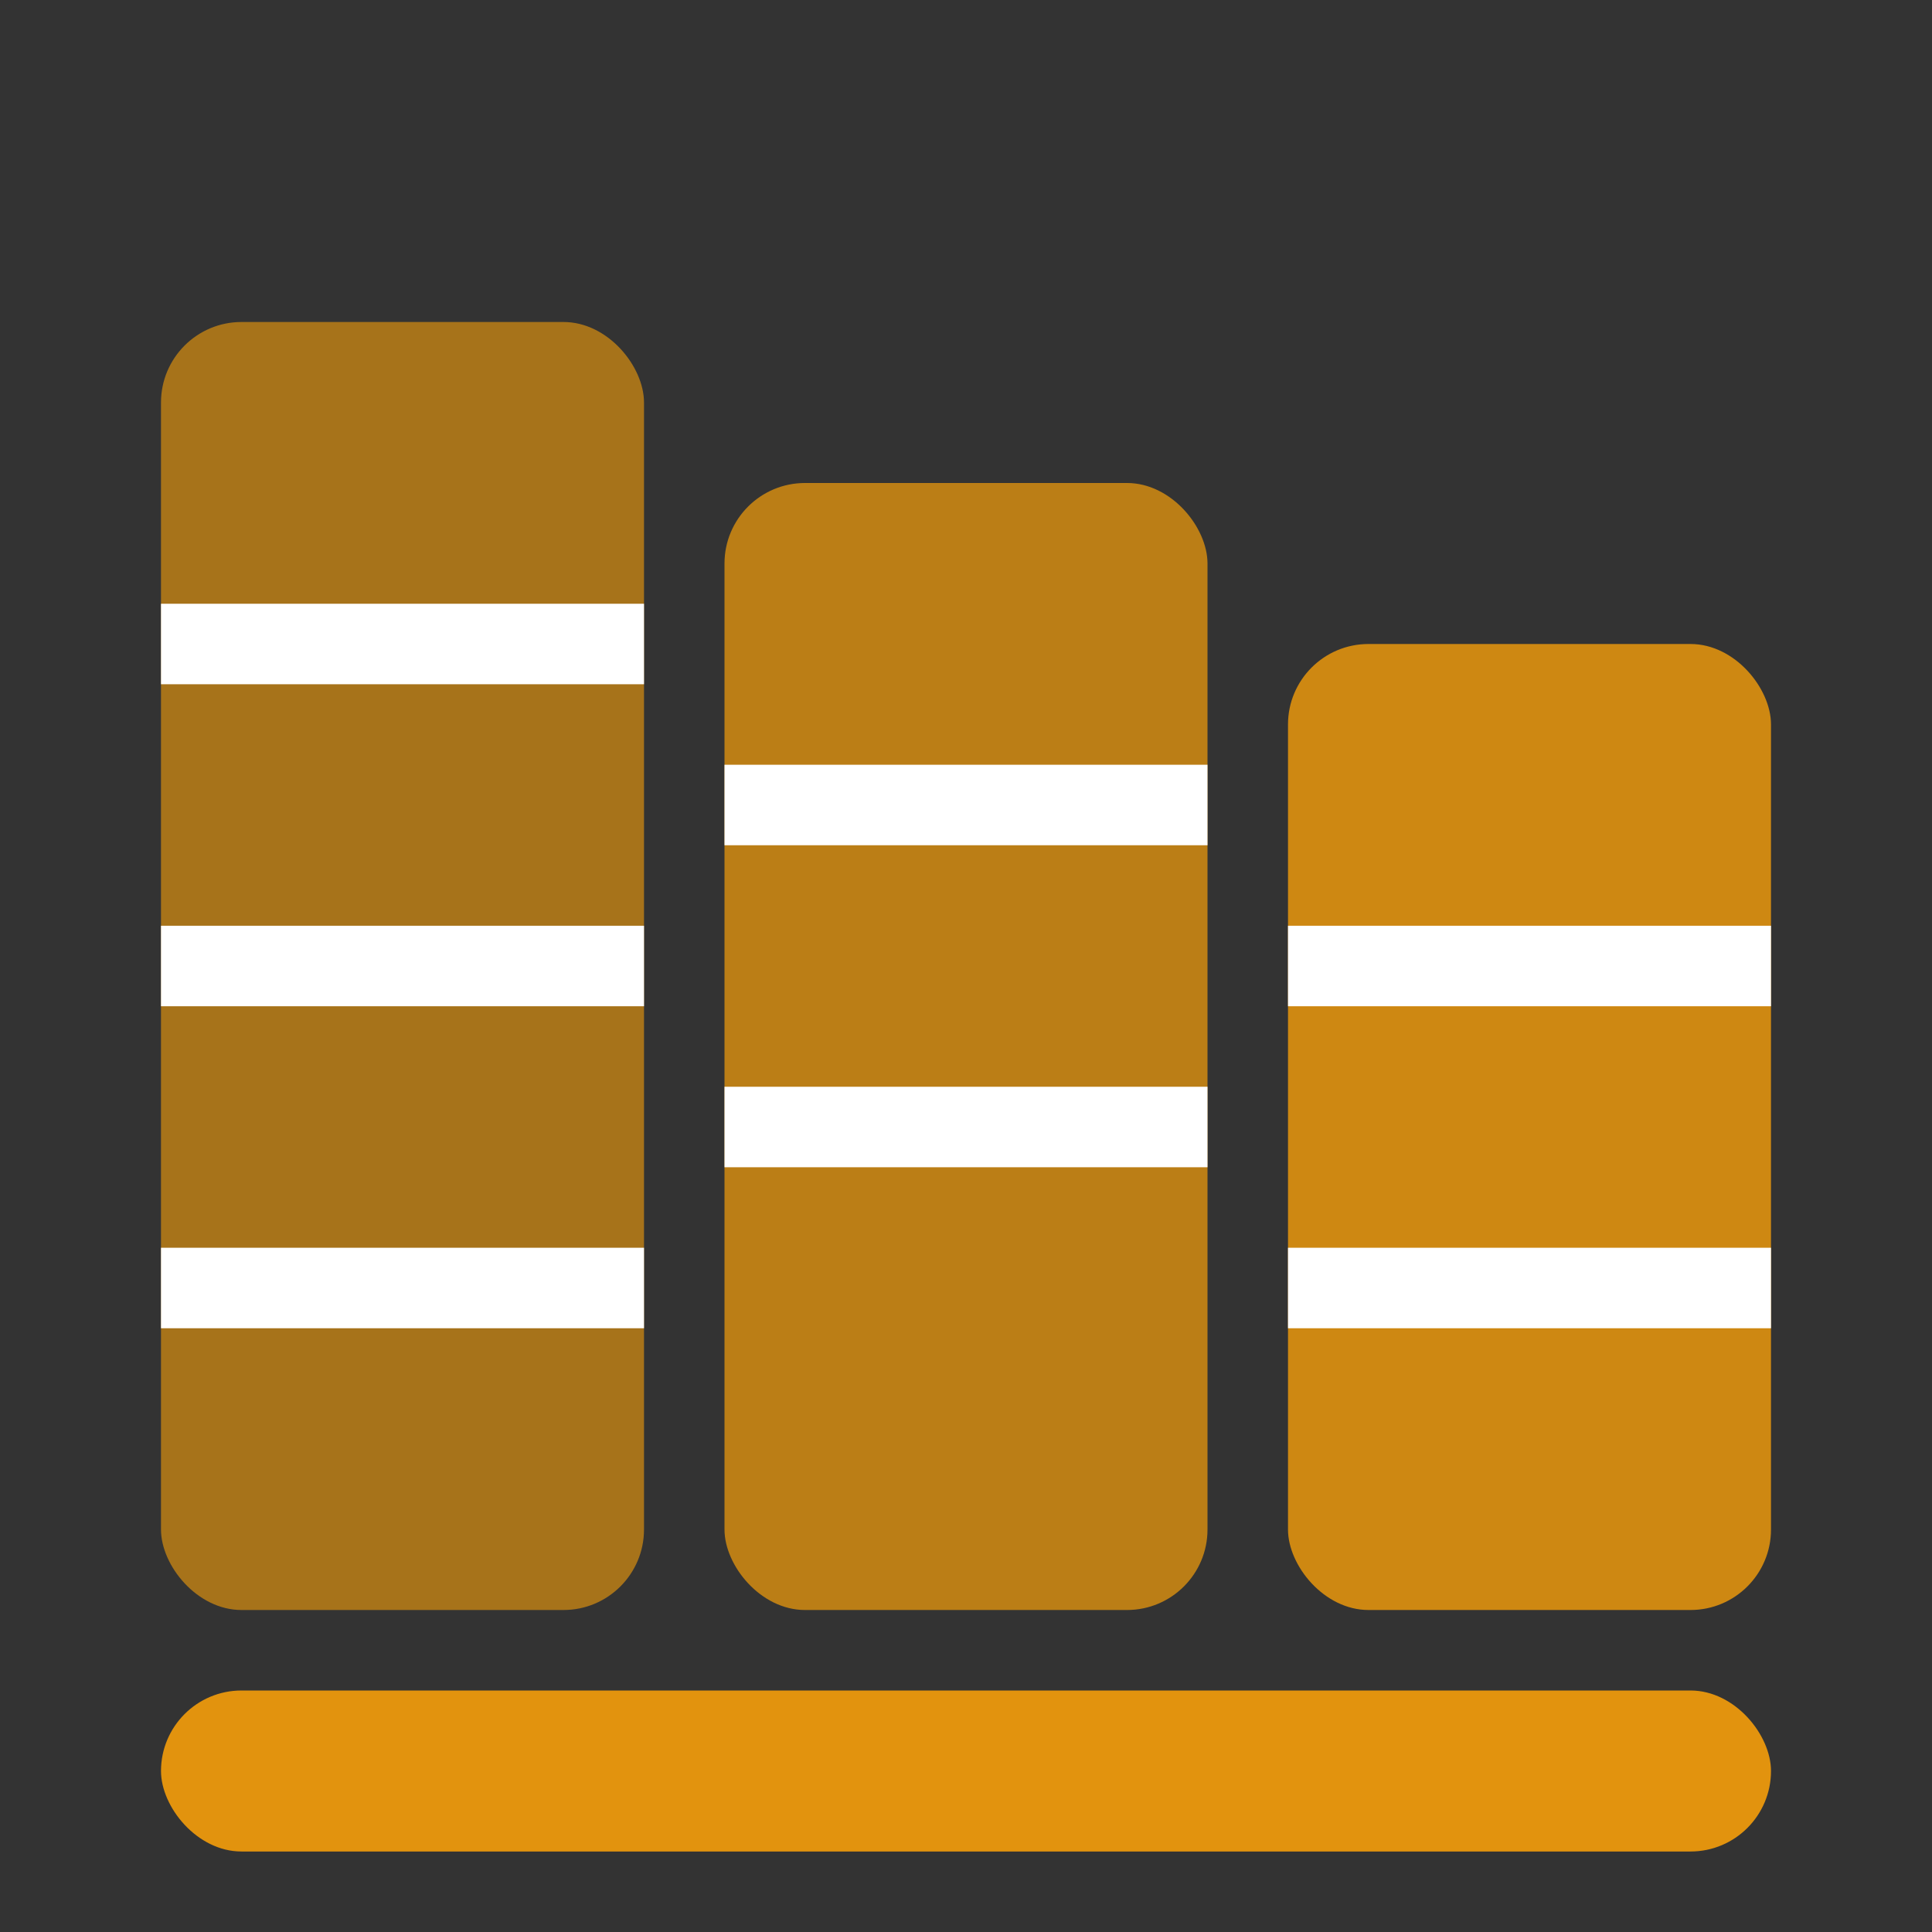
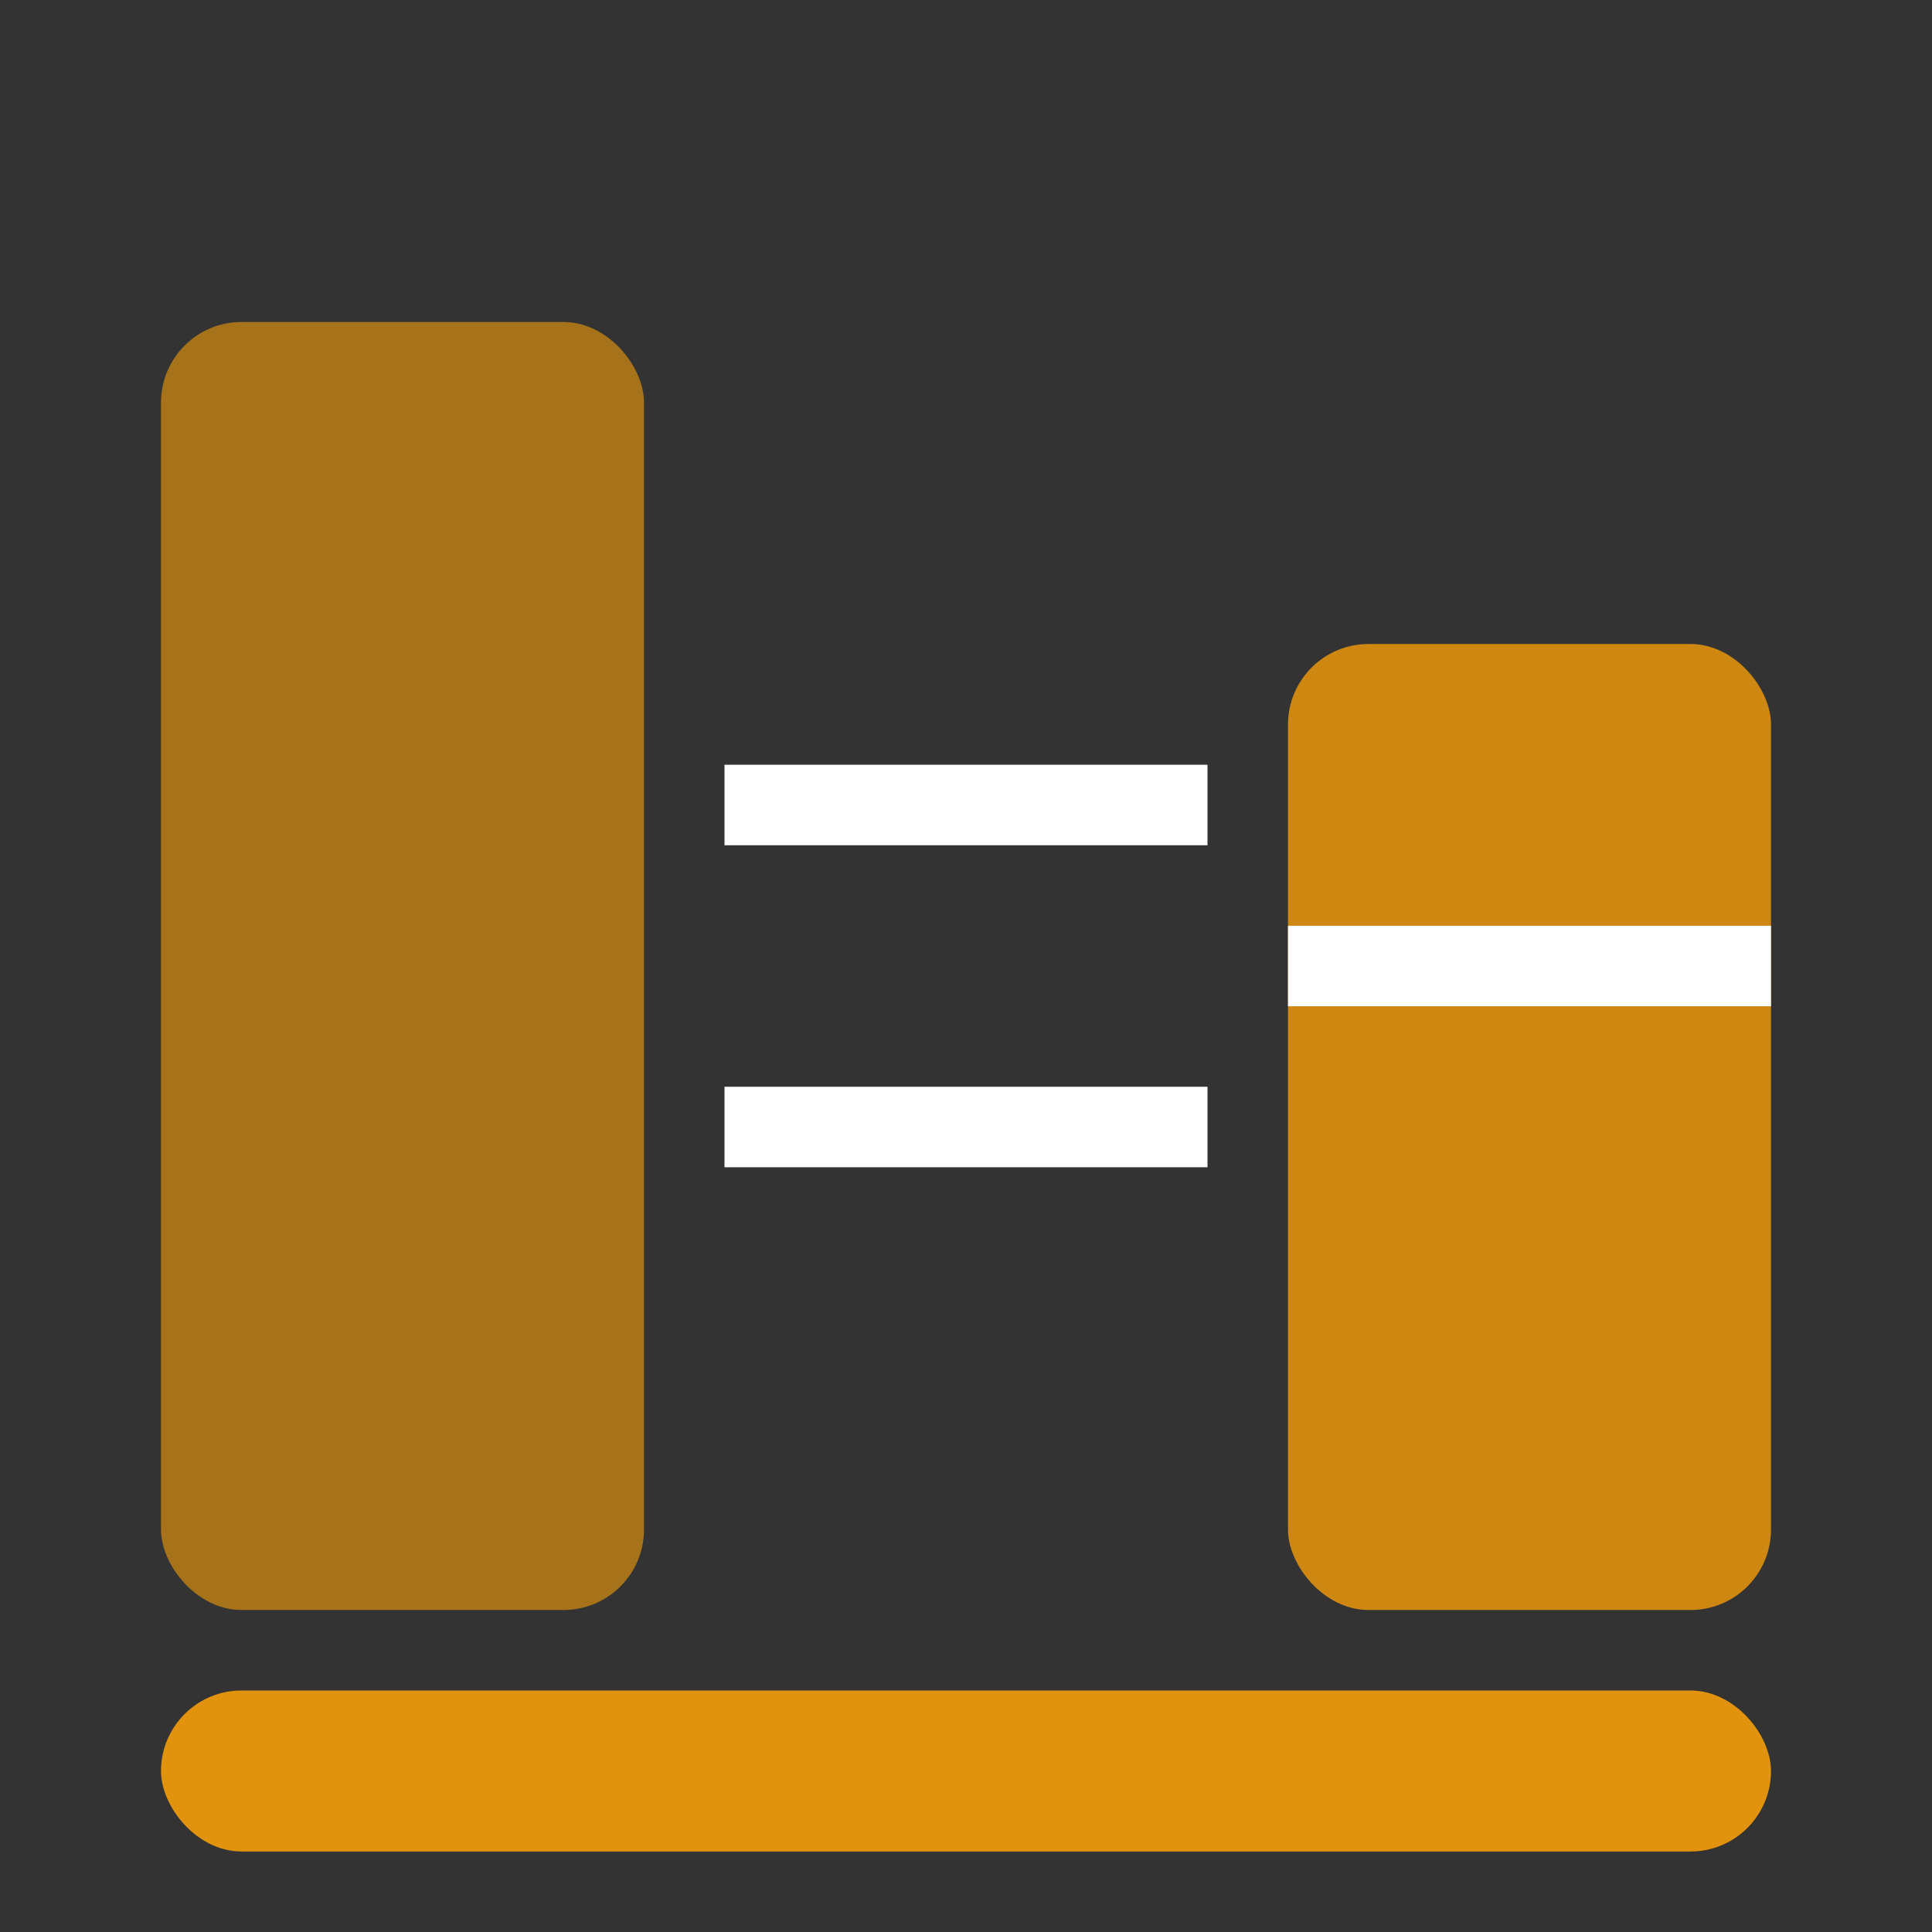
<svg xmlns="http://www.w3.org/2000/svg" viewBox="0 0 24 24">
  <rect x="0" y="0" width="24" height="24" fill="#333333" stroke="none" />
  <g fill="#f59e0b">
    <rect x="2" y="4" width="6" height="16" rx="1" opacity="0.6" />
-     <rect x="9" y="6" width="6" height="14" rx="1" opacity="0.7" />
    <rect x="16" y="8" width="6" height="12" rx="1" opacity="0.8" />
-     <line x1="2" y1="8" x2="8" y2="8" stroke="white" stroke-width="1" />
-     <line x1="2" y1="12" x2="8" y2="12" stroke="white" stroke-width="1" />
-     <line x1="2" y1="16" x2="8" y2="16" stroke="white" stroke-width="1" />
    <line x1="9" y1="10" x2="15" y2="10" stroke="white" stroke-width="1" />
    <line x1="9" y1="14" x2="15" y2="14" stroke="white" stroke-width="1" />
    <line x1="16" y1="12" x2="22" y2="12" stroke="white" stroke-width="1" />
-     <line x1="16" y1="16" x2="22" y2="16" stroke="white" stroke-width="1" />
    <rect x="2" y="21" width="20" height="2" rx="1" opacity="0.9" />
  </g>
</svg>